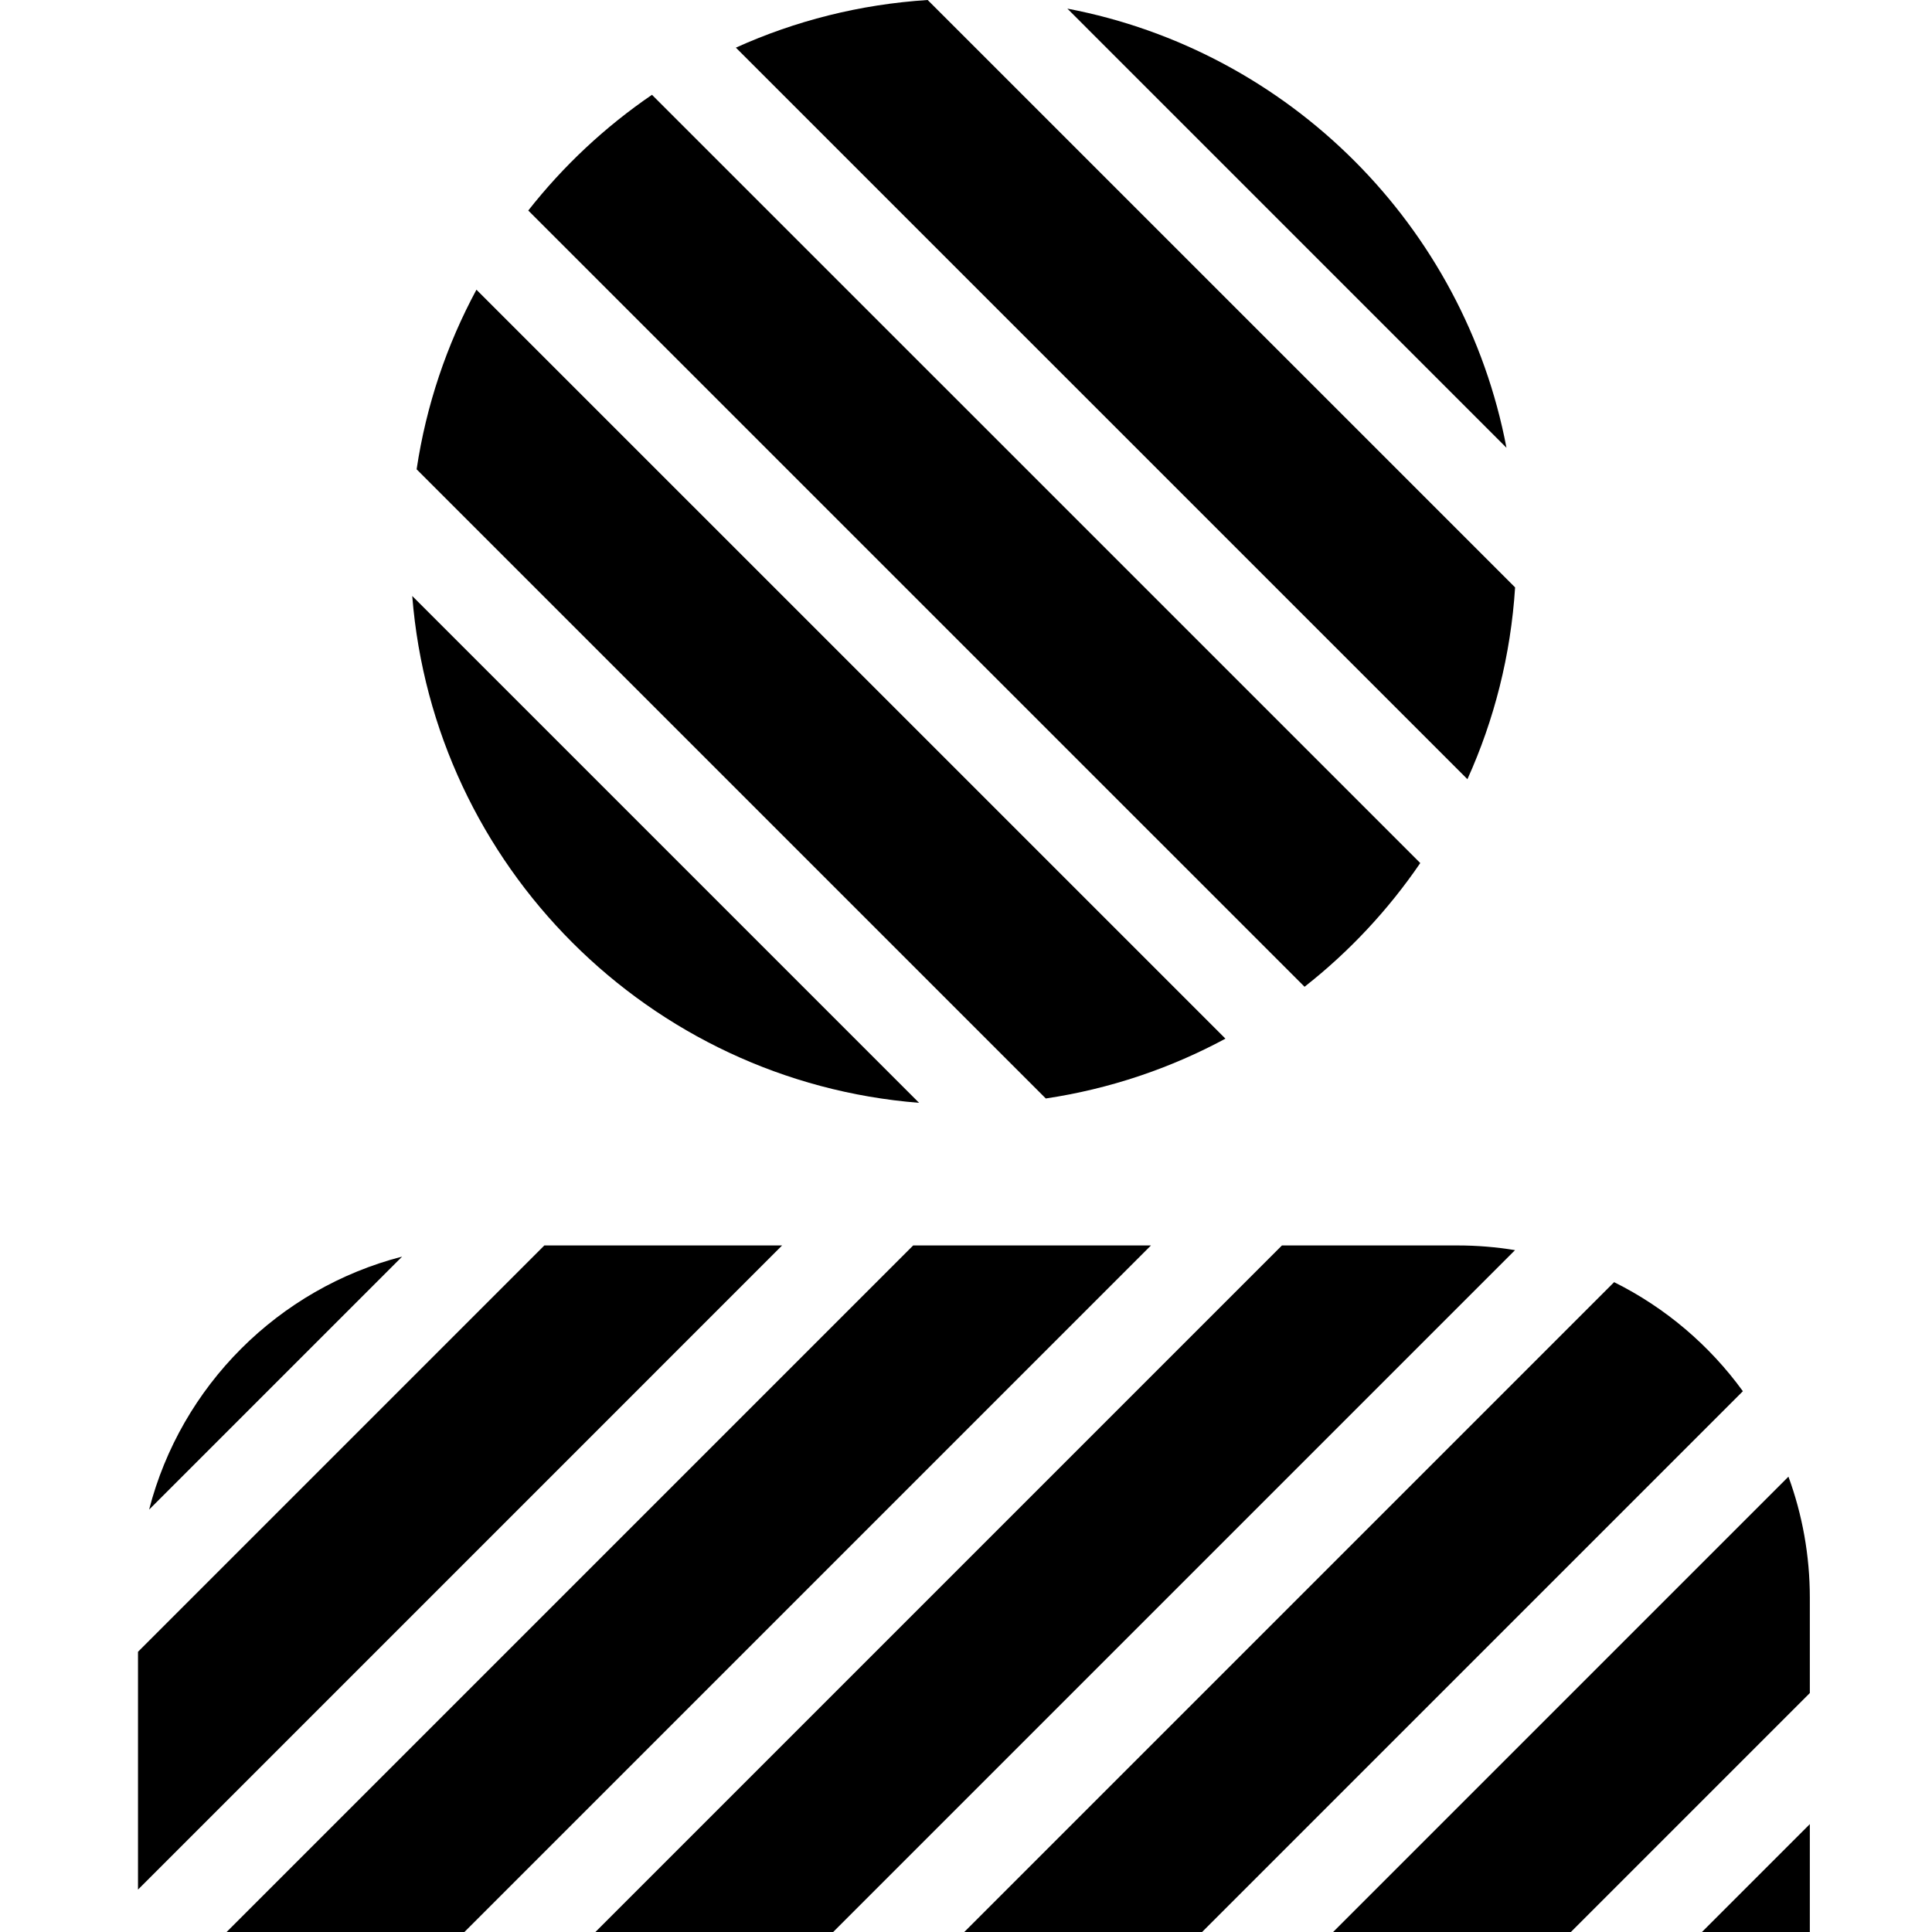
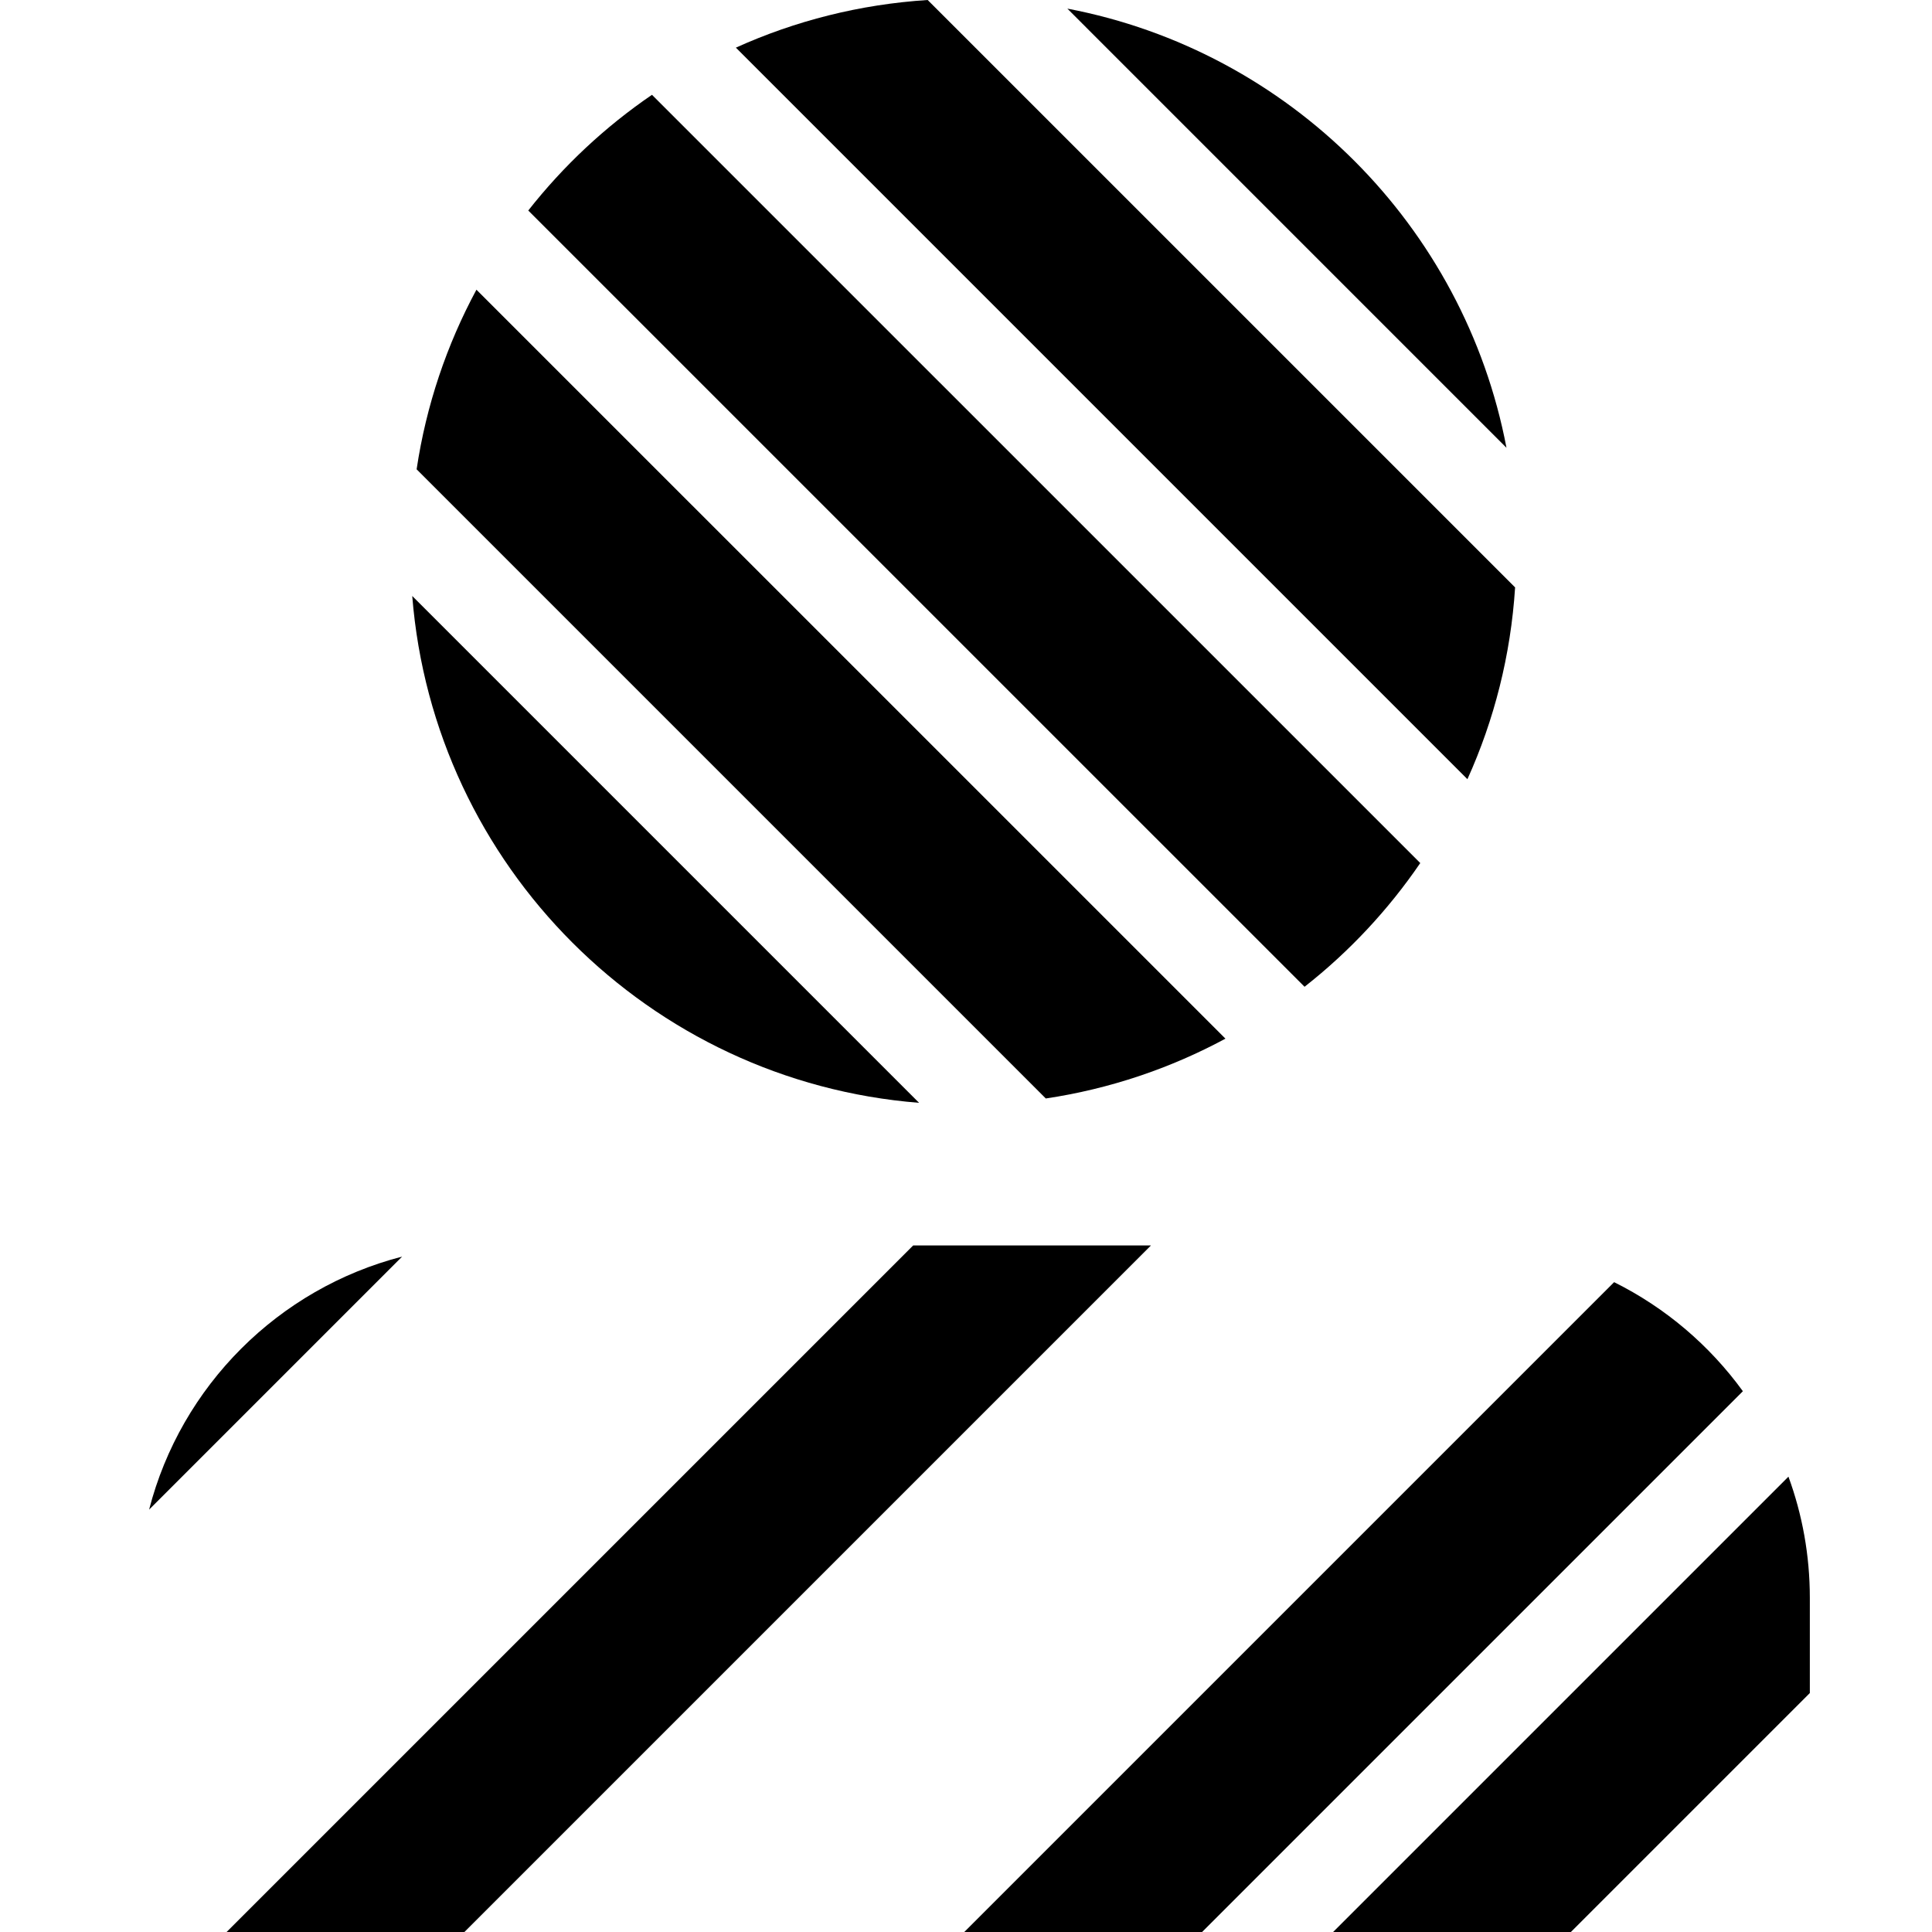
<svg xmlns="http://www.w3.org/2000/svg" width="56" height="56" viewBox="0 0 56 56" fill="none">
  <path d="M26.469 36.1L6.568 56H13.461L33.361 36.1H26.469Z" fill="black" />
-   <path d="M42.243 36.1H37.158L17.258 56H24.15L43.914 36.236C43.37 36.146 42.812 36.1 42.243 36.1Z" fill="black" />
  <path d="M46.786 37.164L27.949 56.001H34.842L50.518 40.325C49.552 38.993 48.272 37.903 46.786 37.164Z" fill="black" />
-   <path d="M15.778 36.1L4 47.878V54.771L22.67 36.1H15.778Z" fill="black" />
  <path d="M4.322 43.757L11.656 36.423C8.07 37.347 5.246 40.171 4.322 43.757Z" fill="black" />
-   <path d="M52.459 52.873L49.332 56H52.459V52.873Z" fill="black" />
  <path d="M52.459 46.314C52.459 45.08 52.24 43.897 51.839 42.802L38.641 56H45.533L52.459 49.074V46.314Z" fill="black" />
  <path d="M30.938 0.25L43.666 12.979C42.441 6.544 37.371 1.474 30.938 0.25Z" fill="black" />
  <path d="M12.076 13.603L30.313 31.84C32.172 31.562 33.926 30.965 35.52 30.106L13.81 8.397C12.951 9.99 12.354 11.744 12.076 13.603Z" fill="black" />
  <path d="M26.64 31.966L11.949 17.275C12.569 25.102 18.813 31.346 26.64 31.966Z" fill="black" />
  <path d="M15.312 6.102L37.813 28.602C39.106 27.587 40.238 26.377 41.167 25.016L18.898 2.748C17.538 3.676 16.328 4.809 15.312 6.102Z" fill="black" />
  <path d="M26.889 0C24.918 0.126 23.044 0.606 21.33 1.381L42.534 22.585C43.309 20.872 43.79 18.997 43.916 17.026L26.889 0Z" fill="black" />
</svg>